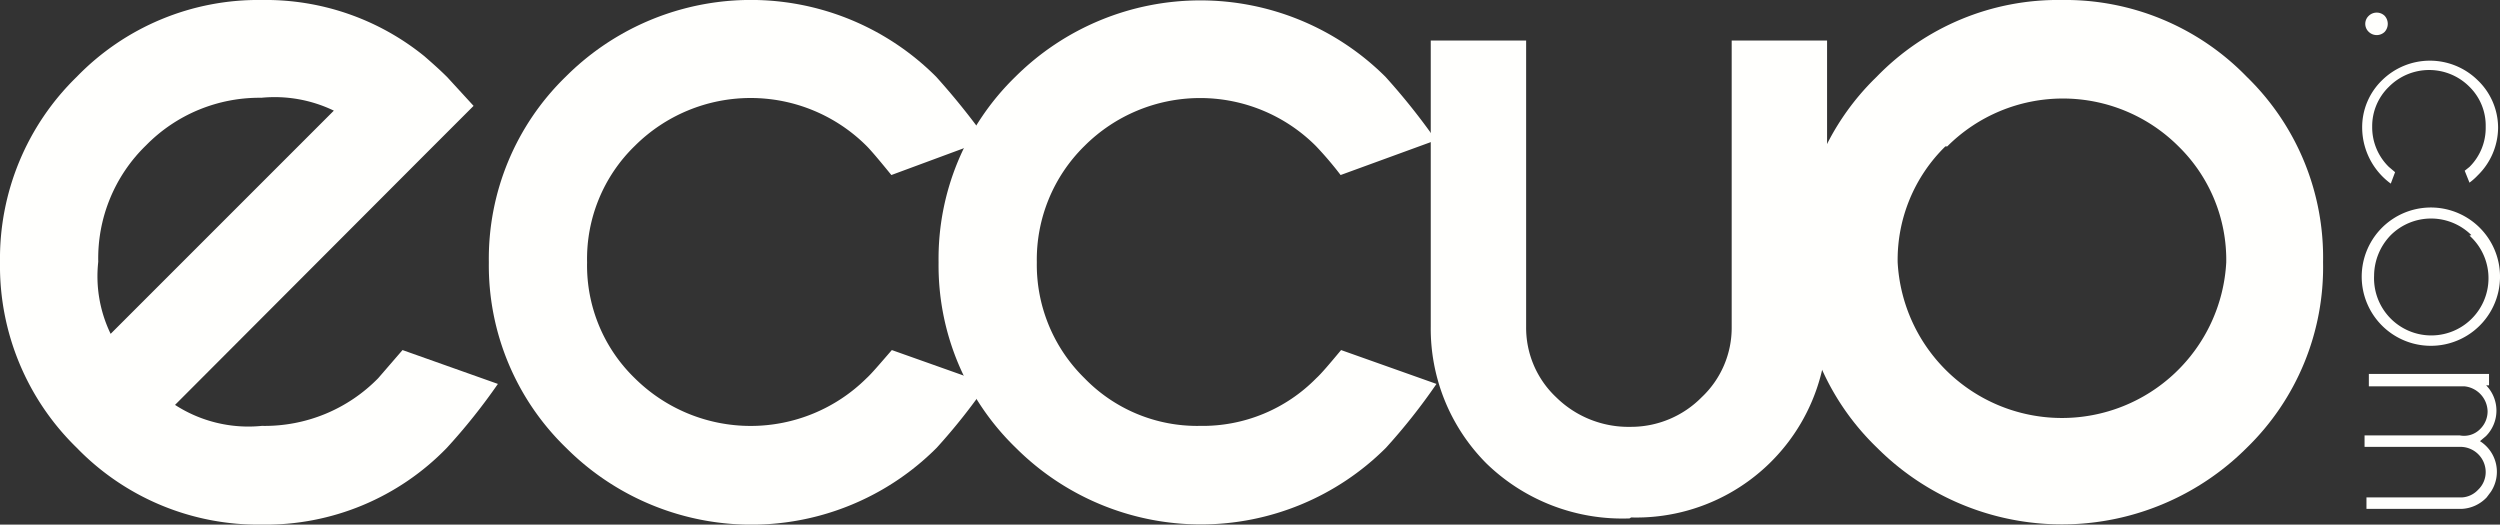
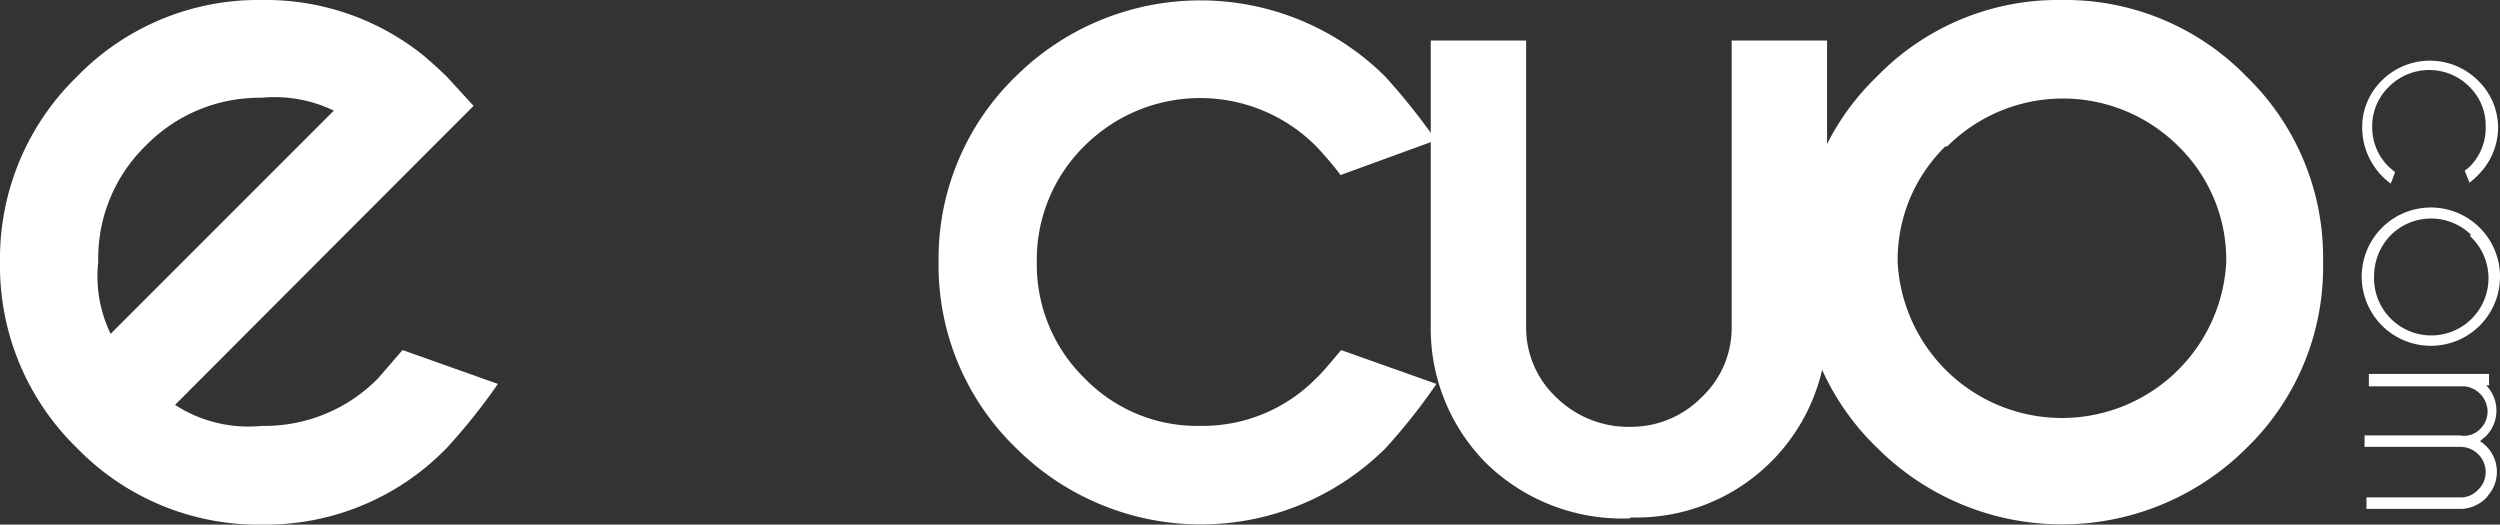
<svg xmlns="http://www.w3.org/2000/svg" viewBox="0 0 52.42 11">
  <rect x="0" y="0" width="52.42" height="11" fill="#333333" stroke="none" />
  <defs>
    <style>.cls-1{fill:#fffffd;}</style>
  </defs>
  <g id="Capa_2" data-name="Capa 2">
    <g id="Capa_1-2" data-name="Capa 1">
      <g id="Capa_2-2" data-name="Capa 2">
        <g id="_1.1" data-name=" 1.1">
          <path class="cls-1" d="M43.23,0a5.3,5.3,0,0,1,3.88,1.61,5.28,5.28,0,0,1,1.6,3.89,5.28,5.28,0,0,1-1.6,3.89,5.48,5.48,0,0,1-7.75,0h0A5.28,5.28,0,0,1,37.74,5.5a5.28,5.28,0,0,1,1.61-3.89A5.29,5.29,0,0,1,43.23,0ZM40.79,3.07a3.33,3.33,0,0,0-1,2.43,3.45,3.45,0,0,0,6.89,0,3.33,3.33,0,0,0-1-2.43,3.43,3.43,0,0,0-4.85,0Z" />
          <path class="cls-1" d="M3.67,8.49a2.83,2.83,0,0,0,1.82.44,3.33,3.33,0,0,0,2.44-1l.51-.59,2,.71A12.57,12.57,0,0,1,9.37,9.39,5.29,5.29,0,0,1,5.49,11,5.3,5.3,0,0,1,1.61,9.39,5.32,5.32,0,0,1,0,5.5,5.32,5.32,0,0,1,1.61,1.61,5.3,5.3,0,0,1,5.49,0,5.28,5.28,0,0,1,8.9,1.18c.16.14.32.28.48.44l.55.6-1,1ZM7,2.32a2.86,2.86,0,0,0-1.52-.27,3.33,3.33,0,0,0-2.42,1,3.3,3.3,0,0,0-1,2.44A2.77,2.77,0,0,0,2.32,7Z" />
-           <path class="cls-1" d="M18.7,7.34l2,.71a12.48,12.48,0,0,1-1.06,1.34,5.49,5.49,0,0,1-7.77,0A5.32,5.32,0,0,1,10.25,5.5a5.32,5.32,0,0,1,1.61-3.89,5.49,5.49,0,0,1,7.77,0,14.93,14.93,0,0,1,1.06,1.32l-2,.74c-.26-.32-.43-.52-.52-.61a3.44,3.44,0,0,0-4.86,0,3.3,3.3,0,0,0-1,2.44,3.29,3.29,0,0,0,1,2.43,3.45,3.45,0,0,0,4.86,0C18.27,7.84,18.44,7.64,18.7,7.34Z" />
          <path class="cls-1" d="M28.12,7.34l2,.71a12.48,12.48,0,0,1-1.06,1.34,5.49,5.49,0,0,1-7.76,0h0A5.32,5.32,0,0,1,19.68,5.5a5.32,5.32,0,0,1,1.61-3.89,5.5,5.5,0,0,1,7.76,0h0a13.74,13.74,0,0,1,1.06,1.33l-2,.73a7.28,7.28,0,0,0-.52-.61,3.43,3.43,0,0,0-4.85,0,3.34,3.34,0,0,0-1,2.44,3.33,3.33,0,0,0,1,2.43,3.29,3.29,0,0,0,2.42,1,3.34,3.34,0,0,0,2.44-1C27.7,7.84,27.87,7.64,28.12,7.34Z" />
          <path class="cls-1" d="M34.17,10.87a4.09,4.09,0,0,1-3-1.15A4,4,0,0,1,30,6.85v-6h2v6a2,2,0,0,0,.63,1.48,2.16,2.16,0,0,0,1.56.62,2.08,2.08,0,0,0,1.49-.62,2,2,0,0,0,.63-1.48v-6h2v6a4,4,0,0,1-4.11,4Z" />
-           <path class="cls-1" d="M50,.67a.24.24,0,0,1-.33,0,.23.23,0,0,1,0-.34.24.24,0,0,1,.33,0A.25.25,0,0,1,50,.67Z" />
          <path class="cls-1" d="M50.22,3.61l-.09.24a1.46,1.46,0,0,1-.6-1.17,1.37,1.37,0,0,1,.42-1,1.43,1.43,0,0,1,2,0h0a1.38,1.38,0,0,1,.43,1,1.41,1.41,0,0,1-.43,1,1.22,1.22,0,0,1-.17.15l-.1-.25.1-.08a1.15,1.15,0,0,0,.34-.84,1.14,1.14,0,0,0-.34-.84,1.19,1.19,0,0,0-1.69,0,1.15,1.15,0,0,0-.35.84,1.16,1.16,0,0,0,.35.84Z" />
          <path class="cls-1" d="M52.42,5.77a1.45,1.45,0,1,1-.43-1A1.45,1.45,0,0,1,52.42,5.77Zm-.6-.84a1.2,1.2,0,0,0-1.69,0,1.23,1.23,0,0,0-.35.85,1.2,1.2,0,1,0,2-.84Z" />
          <path class="cls-1" d="M52.19,7.84v.24h-.06a.76.76,0,0,1,0,1.06L52,9.25a.76.76,0,0,1,.23,1.06l-.09.12a.77.77,0,0,1-.52.24h-2v-.24h2a.5.5,0,0,0,.34-.16.51.51,0,0,0,.16-.37.53.53,0,0,0-.54-.53h-2V9.13h2A.47.47,0,0,0,52,9a.52.52,0,0,0,.16-.37.54.54,0,0,0-.49-.53h-2V7.84Z" />
        </g>
      </g>
    </g>
  </g>
</svg>